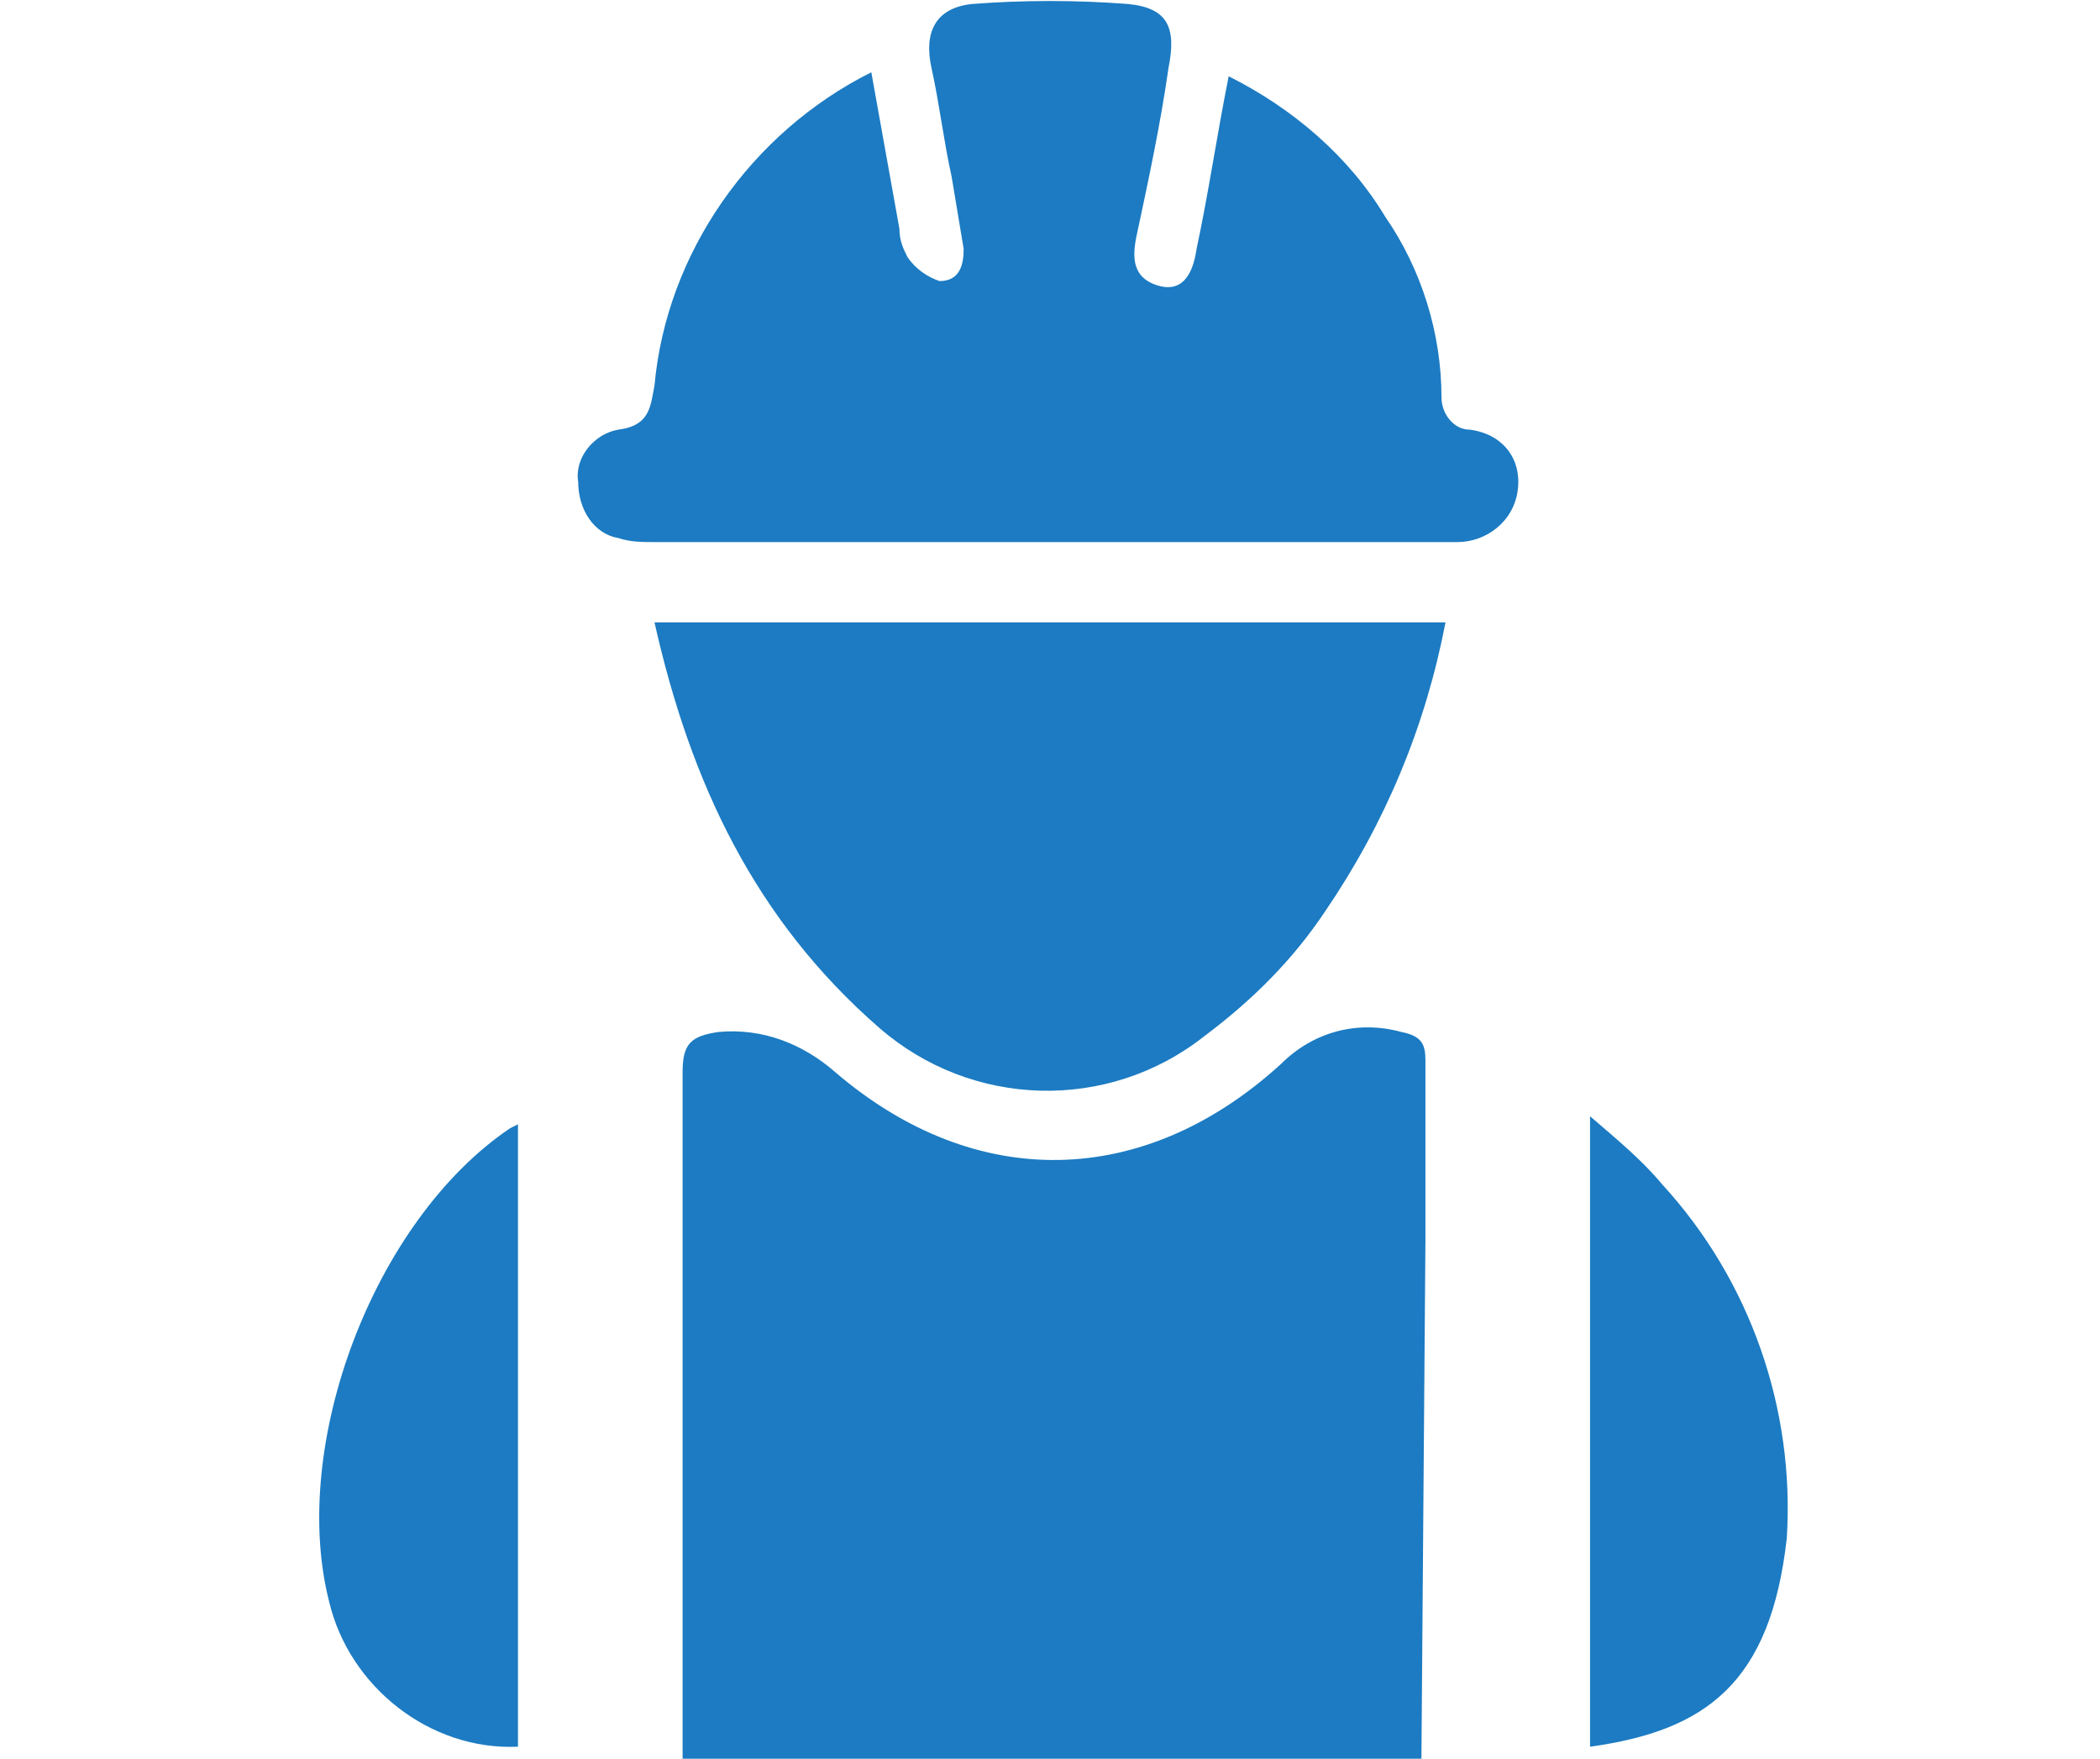
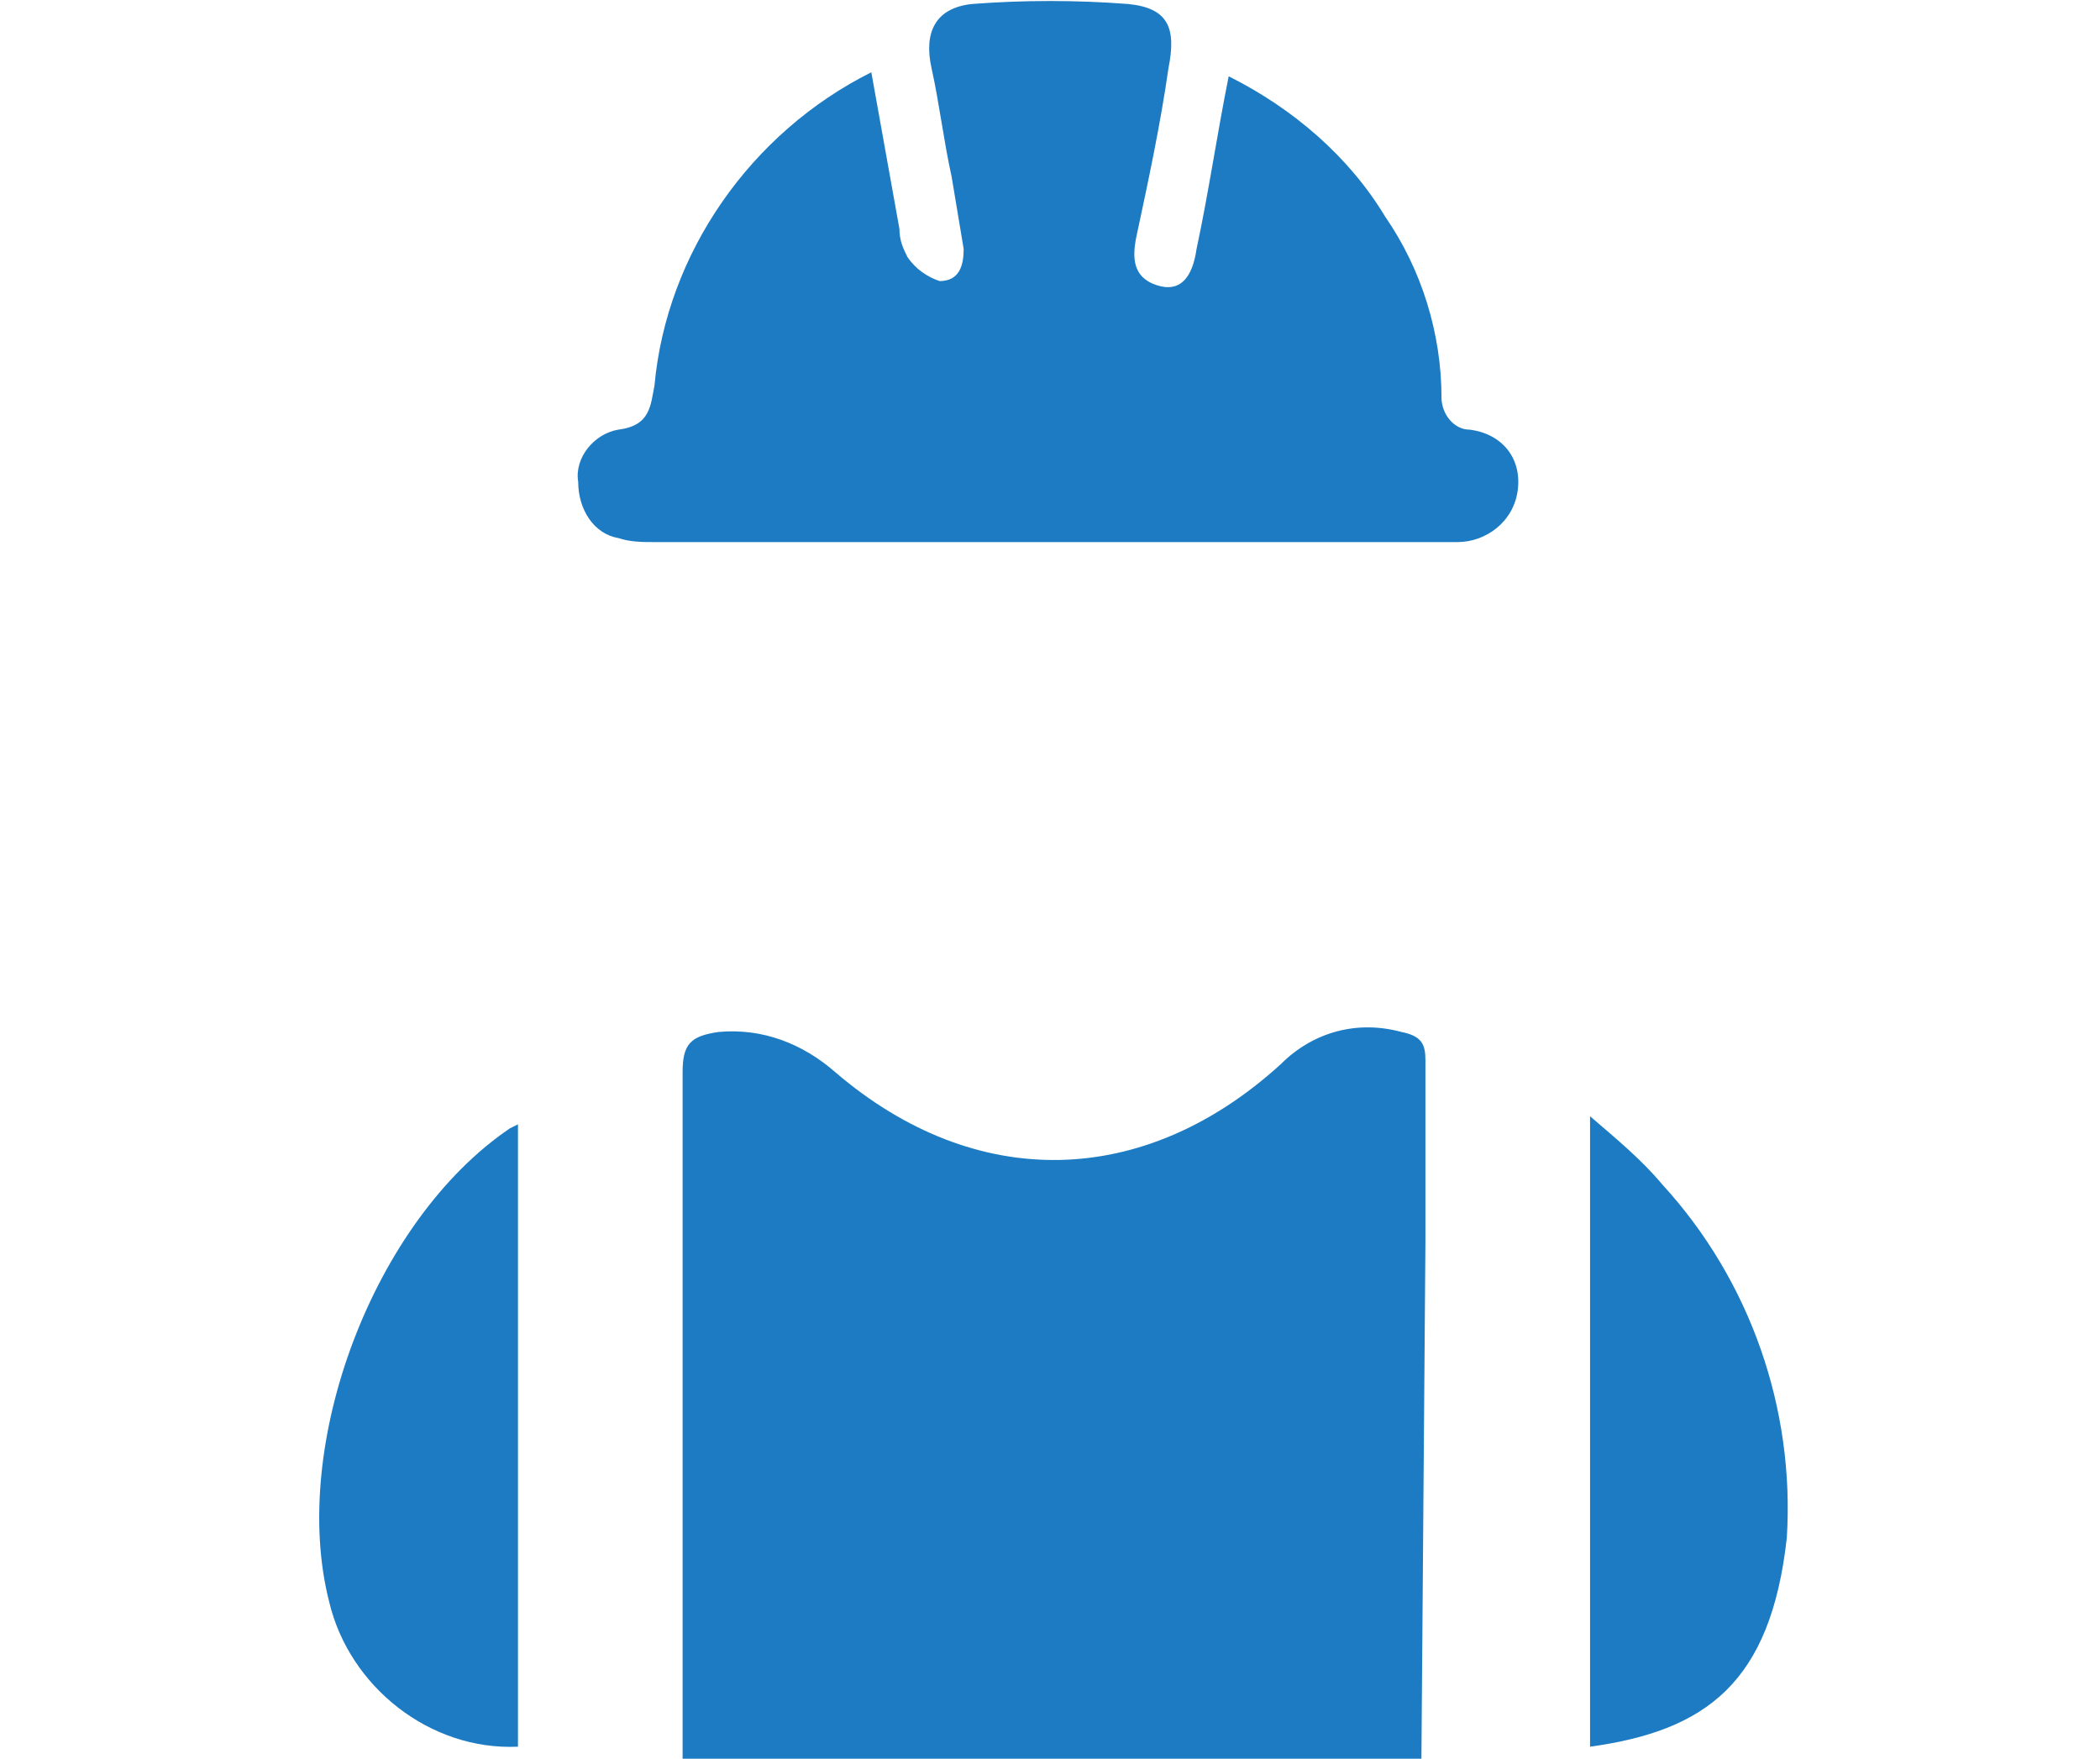
<svg xmlns="http://www.w3.org/2000/svg" version="1.1" id="レイヤー_1" x="0px" y="0px" viewBox="0 0 52.3 43.8" style="enable-background:new 0 0 52.3 43.8;" xml:space="preserve">
  <style type="text/css">
	.st0{fill:#1C7BC2;}
</style>
  <g id="レイヤー_2_1_">
    <g id="design">
      <g id="k8Ua2b">
        <path class="st0" d="M35.4,43.8H17v-1.4c0-5.2,0-10.5,0-15.7c0-0.7,0.2-0.9,0.9-1c1.1-0.1,2.1,0.3,2.9,1c3.5,3,7.7,2.9,11.1-0.2     c0.8-0.8,1.9-1.1,3-0.8c0.5,0.1,0.6,0.3,0.6,0.7c0,1.5,0,3,0,4.5L35.4,43.8L35.4,43.8z" />
        <path class="st0" d="M21.7,1.8l0.7,3.9c0,0.3,0.1,0.5,0.2,0.7c0.2,0.3,0.5,0.5,0.8,0.6C23.9,7,24,6.6,24,6.2     c-0.1-0.6-0.2-1.2-0.3-1.8c-0.2-0.9-0.3-1.8-0.5-2.7s0.1-1.5,1-1.6c1.3-0.1,2.6-0.1,3.9,0c1,0.1,1.2,0.6,1,1.6     c-0.2,1.4-0.5,2.8-0.8,4.2c-0.1,0.5-0.1,1,0.5,1.2s0.9-0.2,1-0.9c0.3-1.4,0.5-2.8,0.8-4.3c1.6,0.8,3,2,3.9,3.5     c0.9,1.3,1.4,2.9,1.4,4.5c0,0.4,0.3,0.8,0.7,0.8c0.8,0.1,1.3,0.7,1.2,1.5c0,0,0,0,0,0c-0.1,0.8-0.8,1.3-1.5,1.3     c-1.9,0-3.7,0-5.5,0H16.3c-0.3,0-0.6,0-0.9-0.1c-0.6-0.1-1-0.7-1-1.4c-0.1-0.6,0.4-1.2,1-1.3c0.8-0.1,0.8-0.6,0.9-1.1     C16.6,6.3,18.7,3.3,21.7,1.8z" />
-         <path class="st0" d="M16.3,15.5H36c-0.5,2.6-1.5,5-3,7.2c-0.8,1.2-1.8,2.2-3,3.1c-2.4,1.9-5.8,1.8-8.1-0.2     C18.8,22.9,17.2,19.5,16.3,15.5z" />
        <path class="st0" d="M12.9,28v15.5c-2.2,0.1-4.2-1.5-4.7-3.6c-1-3.9,1.1-9.5,4.5-11.8L12.9,28z" />
        <path class="st0" d="M39.6,43.5V27.8c0.7,0.6,1.3,1.1,1.8,1.7c2.2,2.4,3.3,5.6,3.1,8.8C44.1,41.9,42.5,43.1,39.6,43.5z" />
      </g>
    </g>
  </g>
</svg>